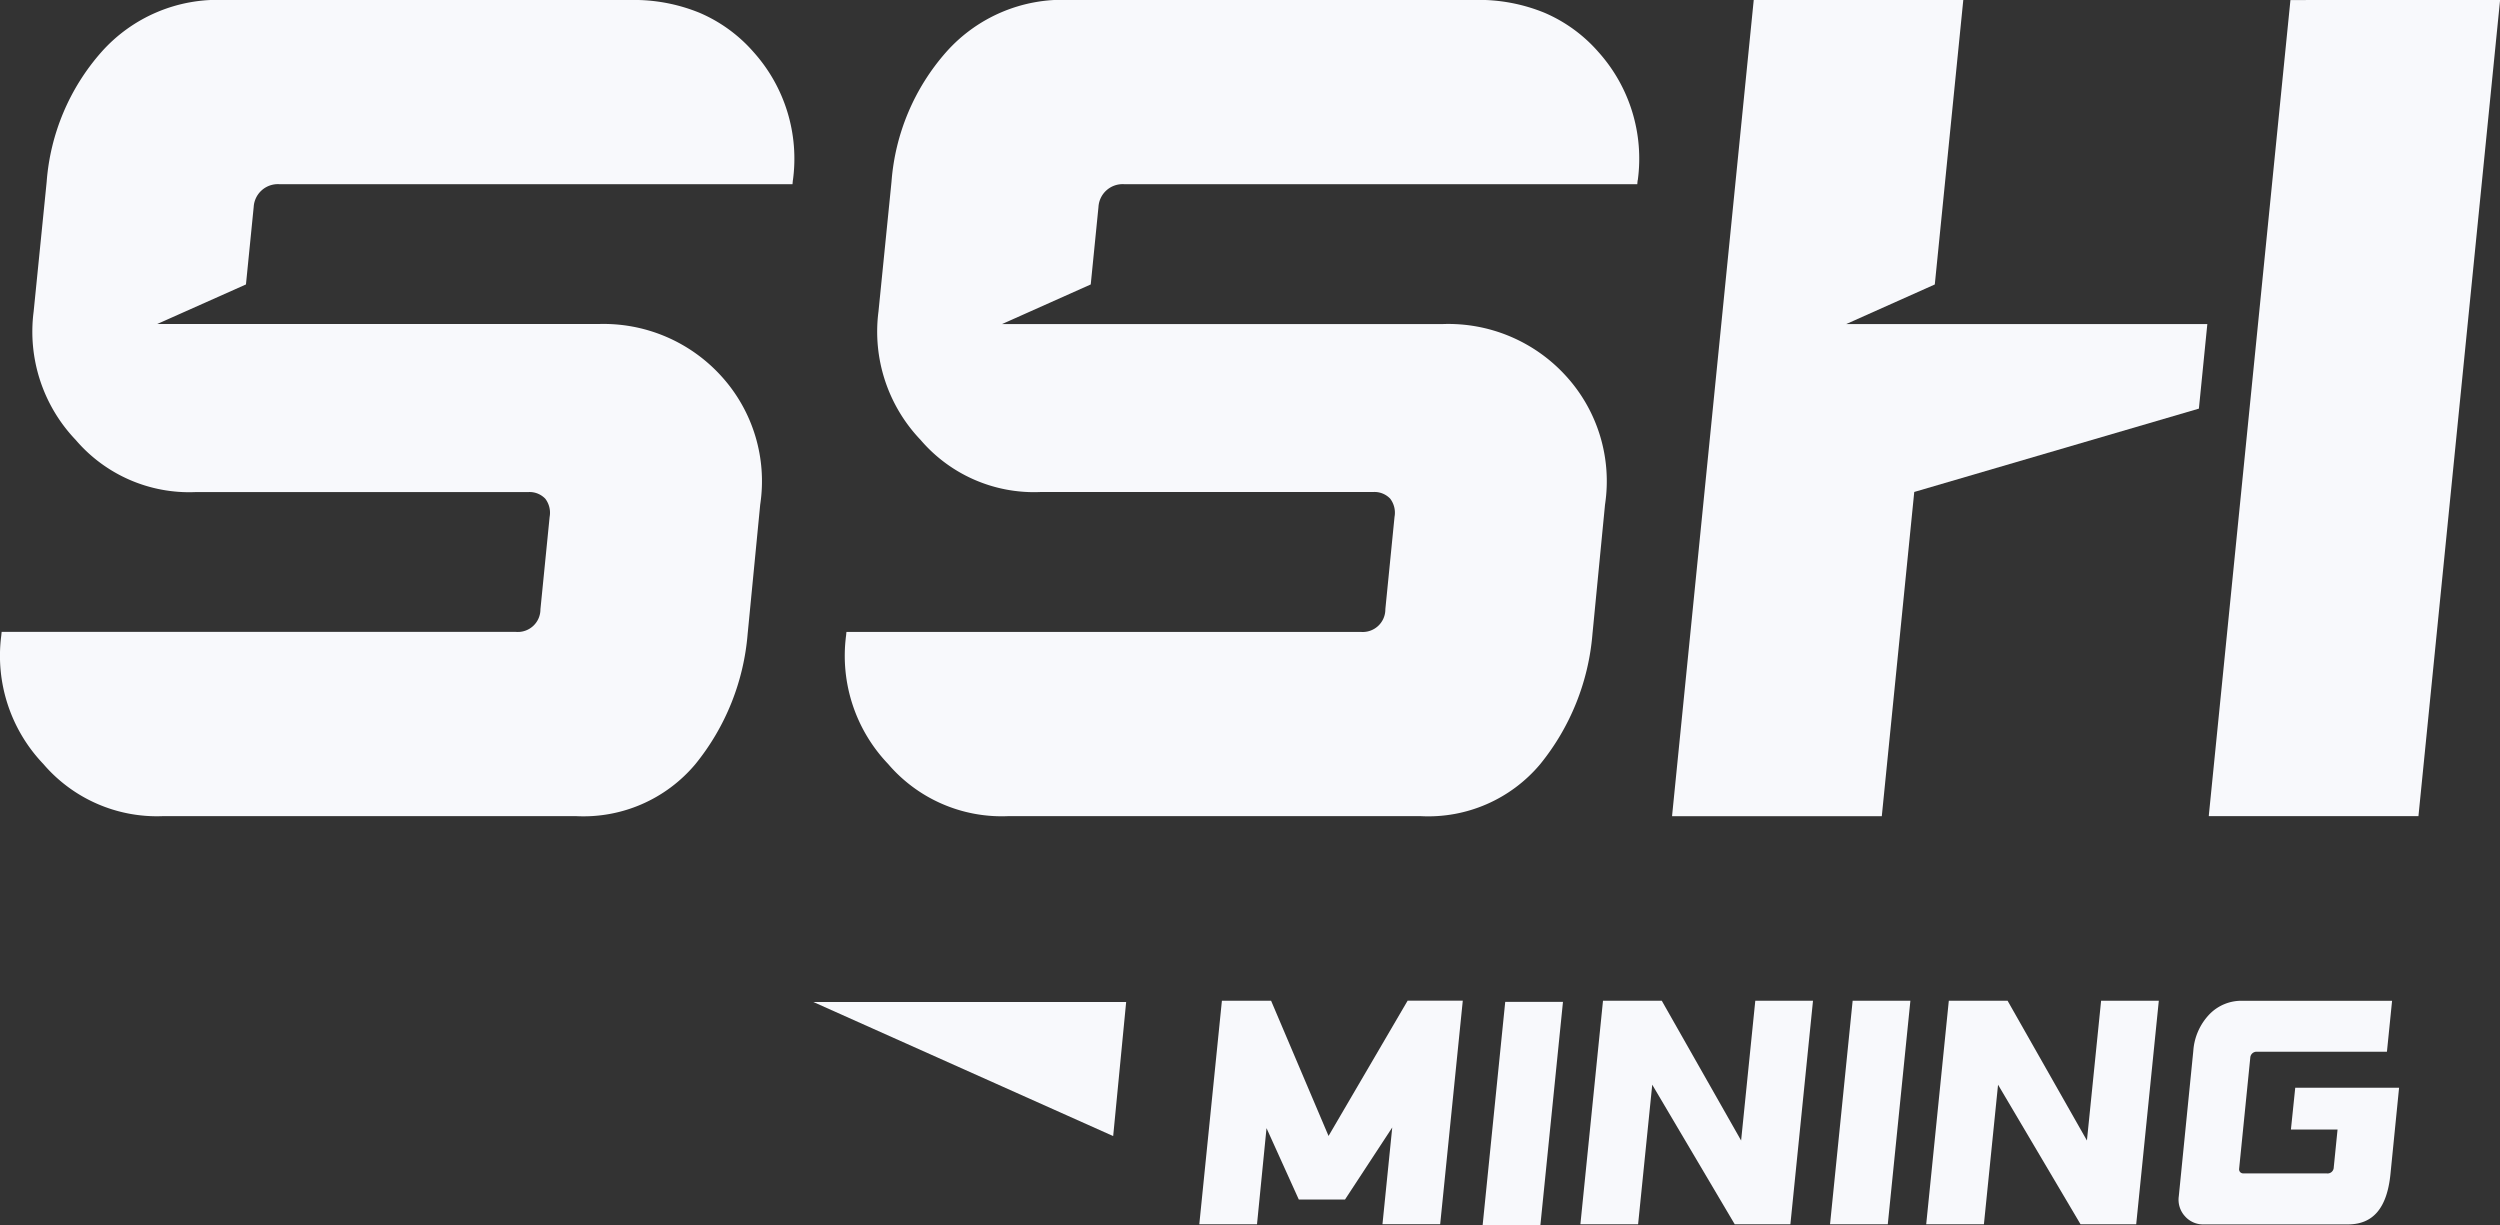
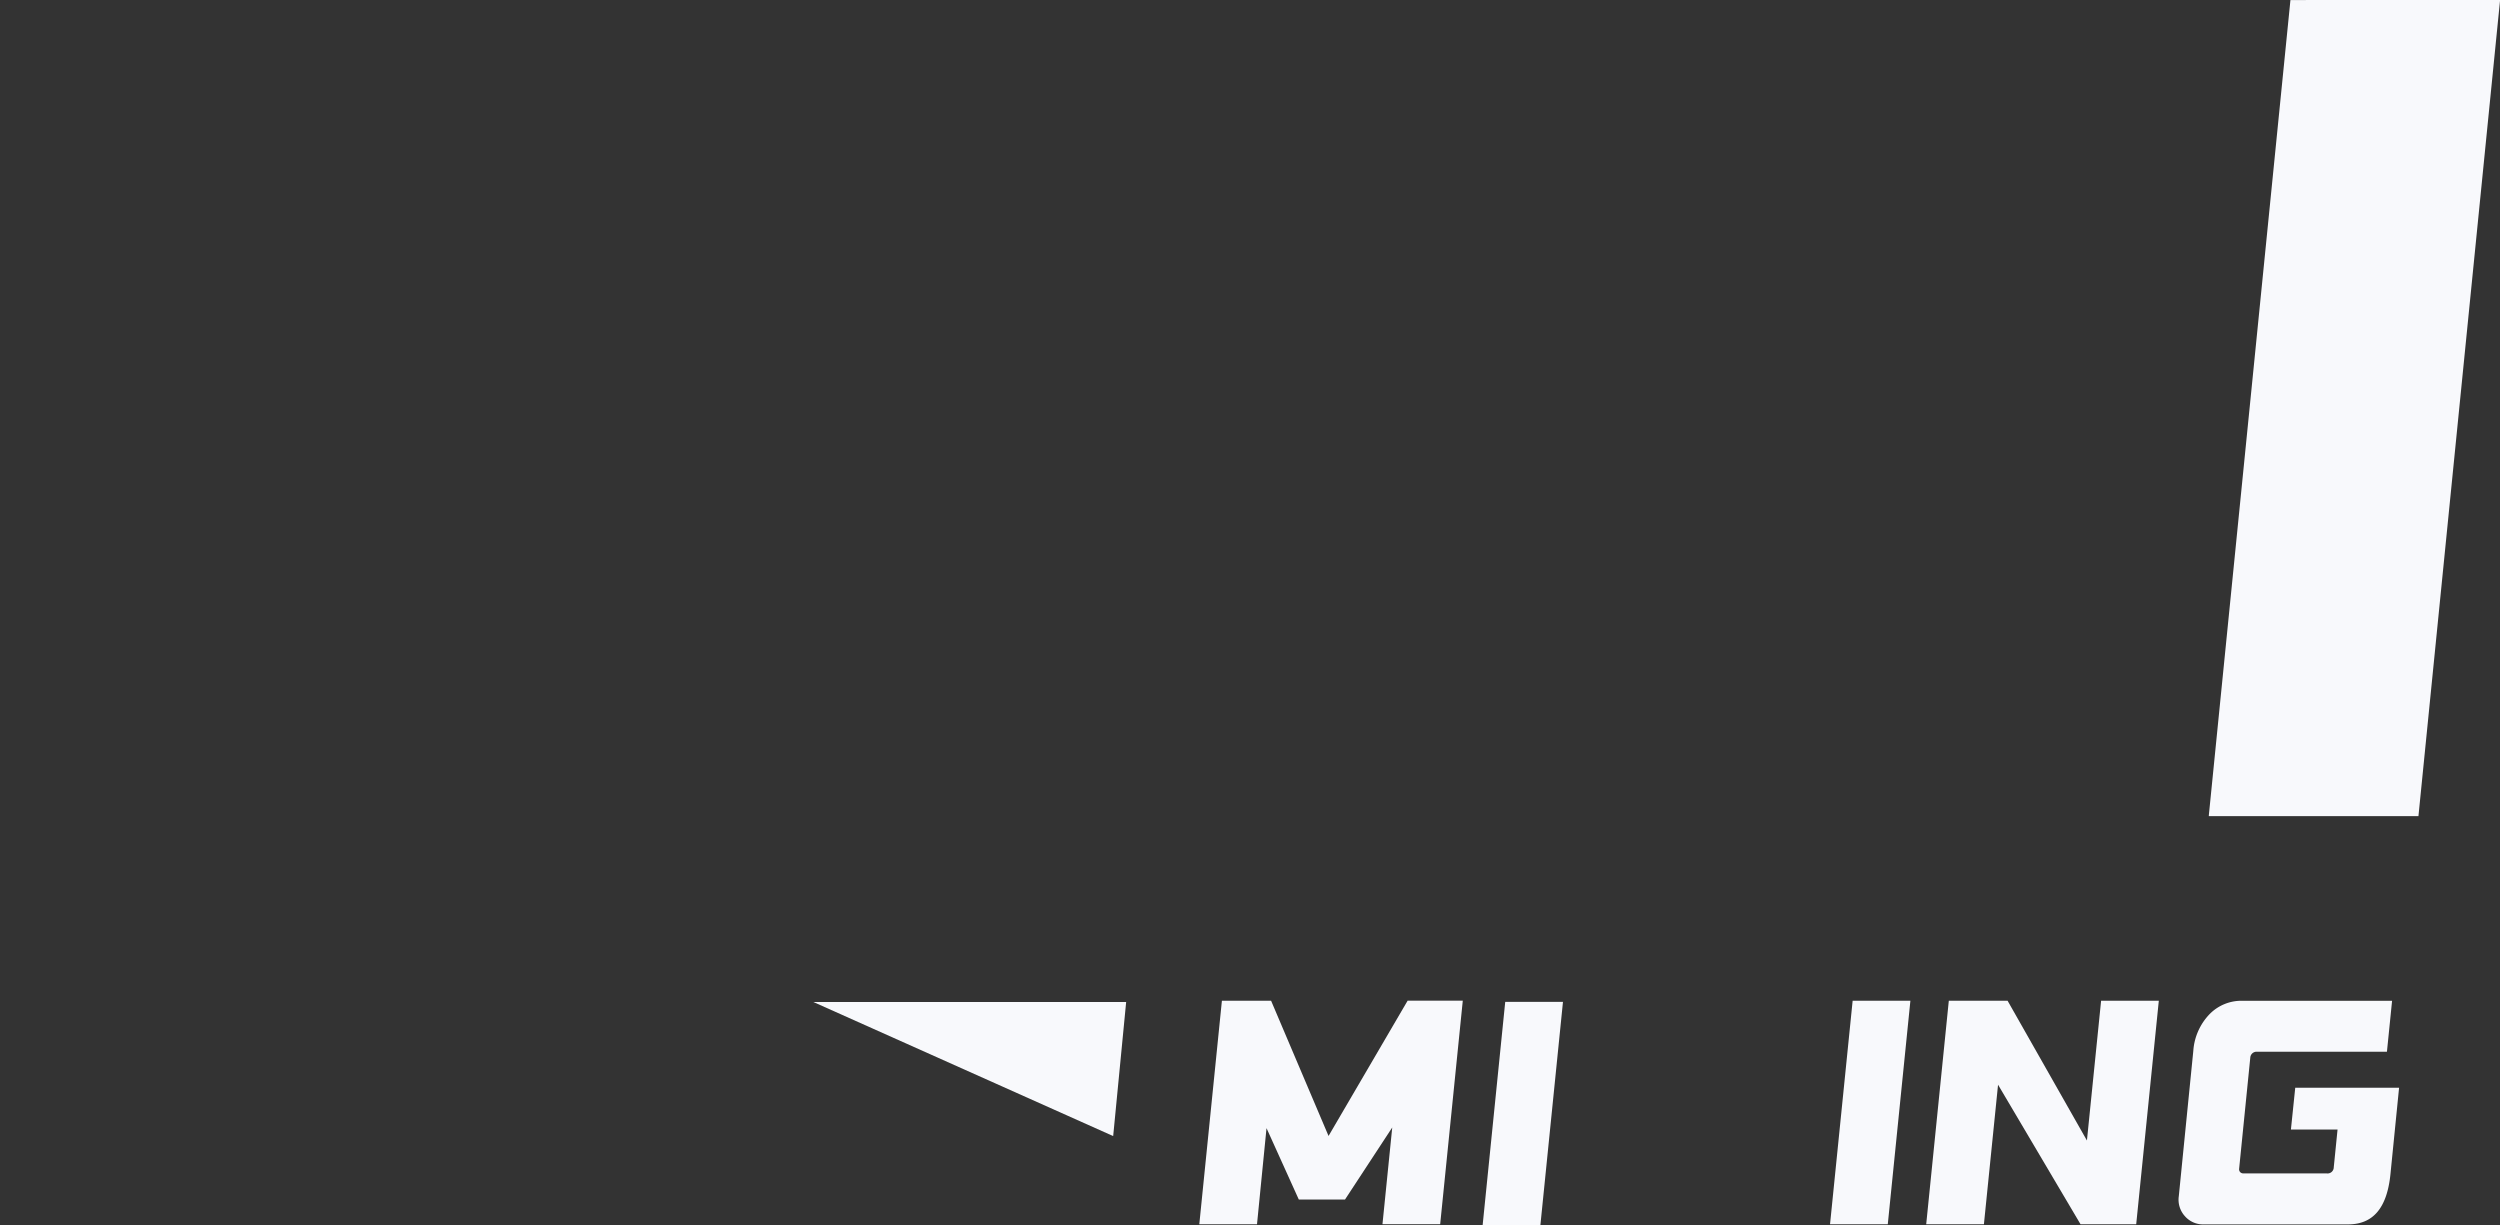
<svg xmlns="http://www.w3.org/2000/svg" width="124.858" height="61.196" viewBox="0 0 124.858 61.196">
  <rect x="0" y="0" width="124.858" height="61.196" fill="#333333" stroke="none" />
  <g id="SSH_Mining_Logo_Blue_No_BG" data-name="SSH Mining_Logo_Blue No BG" transform="translate(-15.55 -14.17)">
    <g id="Mining" transform="translate(75.447 64.151)">
      <path id="Path_1" data-name="Path 1" d="M525.364,250.022l-.216,2.088h2.329l-.19,1.893a.309.309,0,0,1-.35.3h-4.156a.223.223,0,0,1-.166-.063.211.211,0,0,1-.054-.168l.557-5.546a.314.314,0,0,1,.335-.3h6.49l.257-2.545h-7.494a2.219,2.219,0,0,0-1.641.689,2.929,2.929,0,0,0-.792,1.811l-.725,7.26a1.224,1.224,0,0,0,.307,1,1.2,1.2,0,0,0,.948.408H528c1.252,0,1.945-.816,2.118-2.5l.432-4.324h-5.181Z" transform="translate(-470.629 -245.68)" fill="#f8f9fc" />
      <path id="Path_2" data-name="Path 2" d="M469.885,245.68l-.708,6.98-3.962-6.98h-2.936l-1.129,11.162h2.882l.706-6.969,4.119,6.969h2.781l1.129-11.162Z" transform="translate(-424.846 -245.68)" fill="#f8f9fc" />
      <path id="Path_3" data-name="Path 3" d="M440.029,245.68,438.9,256.842h2.884l1.129-11.162Z" transform="translate(-407.399 -245.68)" fill="#f8f9fc" />
-       <path id="Path_4" data-name="Path 4" d="M389.885,245.68l-.708,6.98-3.962-6.98h-2.936l-1.129,11.162h2.882l.706-6.969,4.119,6.969h2.781l1.129-11.162Z" transform="translate(-362.117 -245.68)" fill="#f8f9fc" />
      <path id="Path_5" data-name="Path 5" d="M359.659,245.93l-1.129,11.162h2.884l1.129-11.162Z" transform="translate(-344.38 -245.876)" fill="#f8f9fc" />
      <path id="Path_6" data-name="Path 6" d="M303.392,245.68l-3.947,6.753-2.869-6.753h-2.457l-1.129,11.162h2.882l.475-4.8,1.613,3.567h2.306l2.36-3.6-.488,4.829h2.882l1.129-11.162h-2.759Z" transform="translate(-292.99 -245.68)" fill="#f8f9fc" />
    </g>
    <path id="Element" d="M203.72,245.97h15.62l-.648,6.695Z" transform="translate(-147.546 -181.756)" fill="#f8f9fc" />
-     <path id="Path_7" data-name="Path 7" d="M429.1,30.355l-.421,4.223-14.216,4.162-1.621,16.194H402.37l0-.039,4.076-40.726h10.466l-1.423,14.208-4.426,1.978Z" transform="translate(-303.309)" fill="#f8f9fc" />
    <path id="Path_8" data-name="Path 8" d="M530.59,14.18,526.514,54.9l0,.039h10.469l4.074-40.726,0-.037Z" transform="translate(-400.648 -0.008)" fill="#f8f9fc" />
-     <path id="Path_9" data-name="Path 9" d="M55.147,23.179l-.017.19H29.5a1.208,1.208,0,0,0-1.28,1.14l-.386,3.867L23.4,30.353H45.427a7.936,7.936,0,0,1,6.153,2.608,7.79,7.79,0,0,1,1.937,6.41l-.628,6.466a11.836,11.836,0,0,1-2.612,6.5,7.29,7.29,0,0,1-5.963,2.593H23.7a7.462,7.462,0,0,1-5.987-2.606,7.818,7.818,0,0,1-2.1-6.405l.019-.19H41.317A1.13,1.13,0,0,0,42.541,44.6L43,39.988a1.159,1.159,0,0,0-.214-.907,1.08,1.08,0,0,0-.857-.335H25.317a7.453,7.453,0,0,1-5.987-2.606,7.827,7.827,0,0,1-2.1-6.408l.65-6.475a11.036,11.036,0,0,1,2.735-6.488,7.765,7.765,0,0,1,6.131-2.6H47.062a8.651,8.651,0,0,1,3.433.643,7.48,7.48,0,0,1,2.688,1.956,7.971,7.971,0,0,1,1.967,6.41Z" transform="translate(0 0)" fill="#f8f9fc" />
-     <path id="Path_10" data-name="Path 10" d="M250.592,23.179l-.017.19H224.945a1.208,1.208,0,0,0-1.28,1.14l-.386,3.867-4.428,1.978h22.023a7.936,7.936,0,0,1,6.153,2.608,7.79,7.79,0,0,1,1.937,6.41l-.628,6.466a11.836,11.836,0,0,1-2.612,6.5,7.29,7.29,0,0,1-5.963,2.593H219.146a7.462,7.462,0,0,1-5.987-2.606,7.818,7.818,0,0,1-2.1-6.405l.019-.19h25.691a1.13,1.13,0,0,0,1.224-1.138l.458-4.607a1.159,1.159,0,0,0-.214-.907,1.08,1.08,0,0,0-.857-.335H220.765a7.453,7.453,0,0,1-5.987-2.606,7.827,7.827,0,0,1-2.1-6.408l.65-6.475a11.036,11.036,0,0,1,2.735-6.488,7.765,7.765,0,0,1,6.131-2.6h20.317a8.651,8.651,0,0,1,3.433.643,7.48,7.48,0,0,1,2.688,1.956,7.971,7.971,0,0,1,1.967,6.41Z" transform="translate(-153.254 0)" fill="#f8f9fc" />
  </g>
</svg>